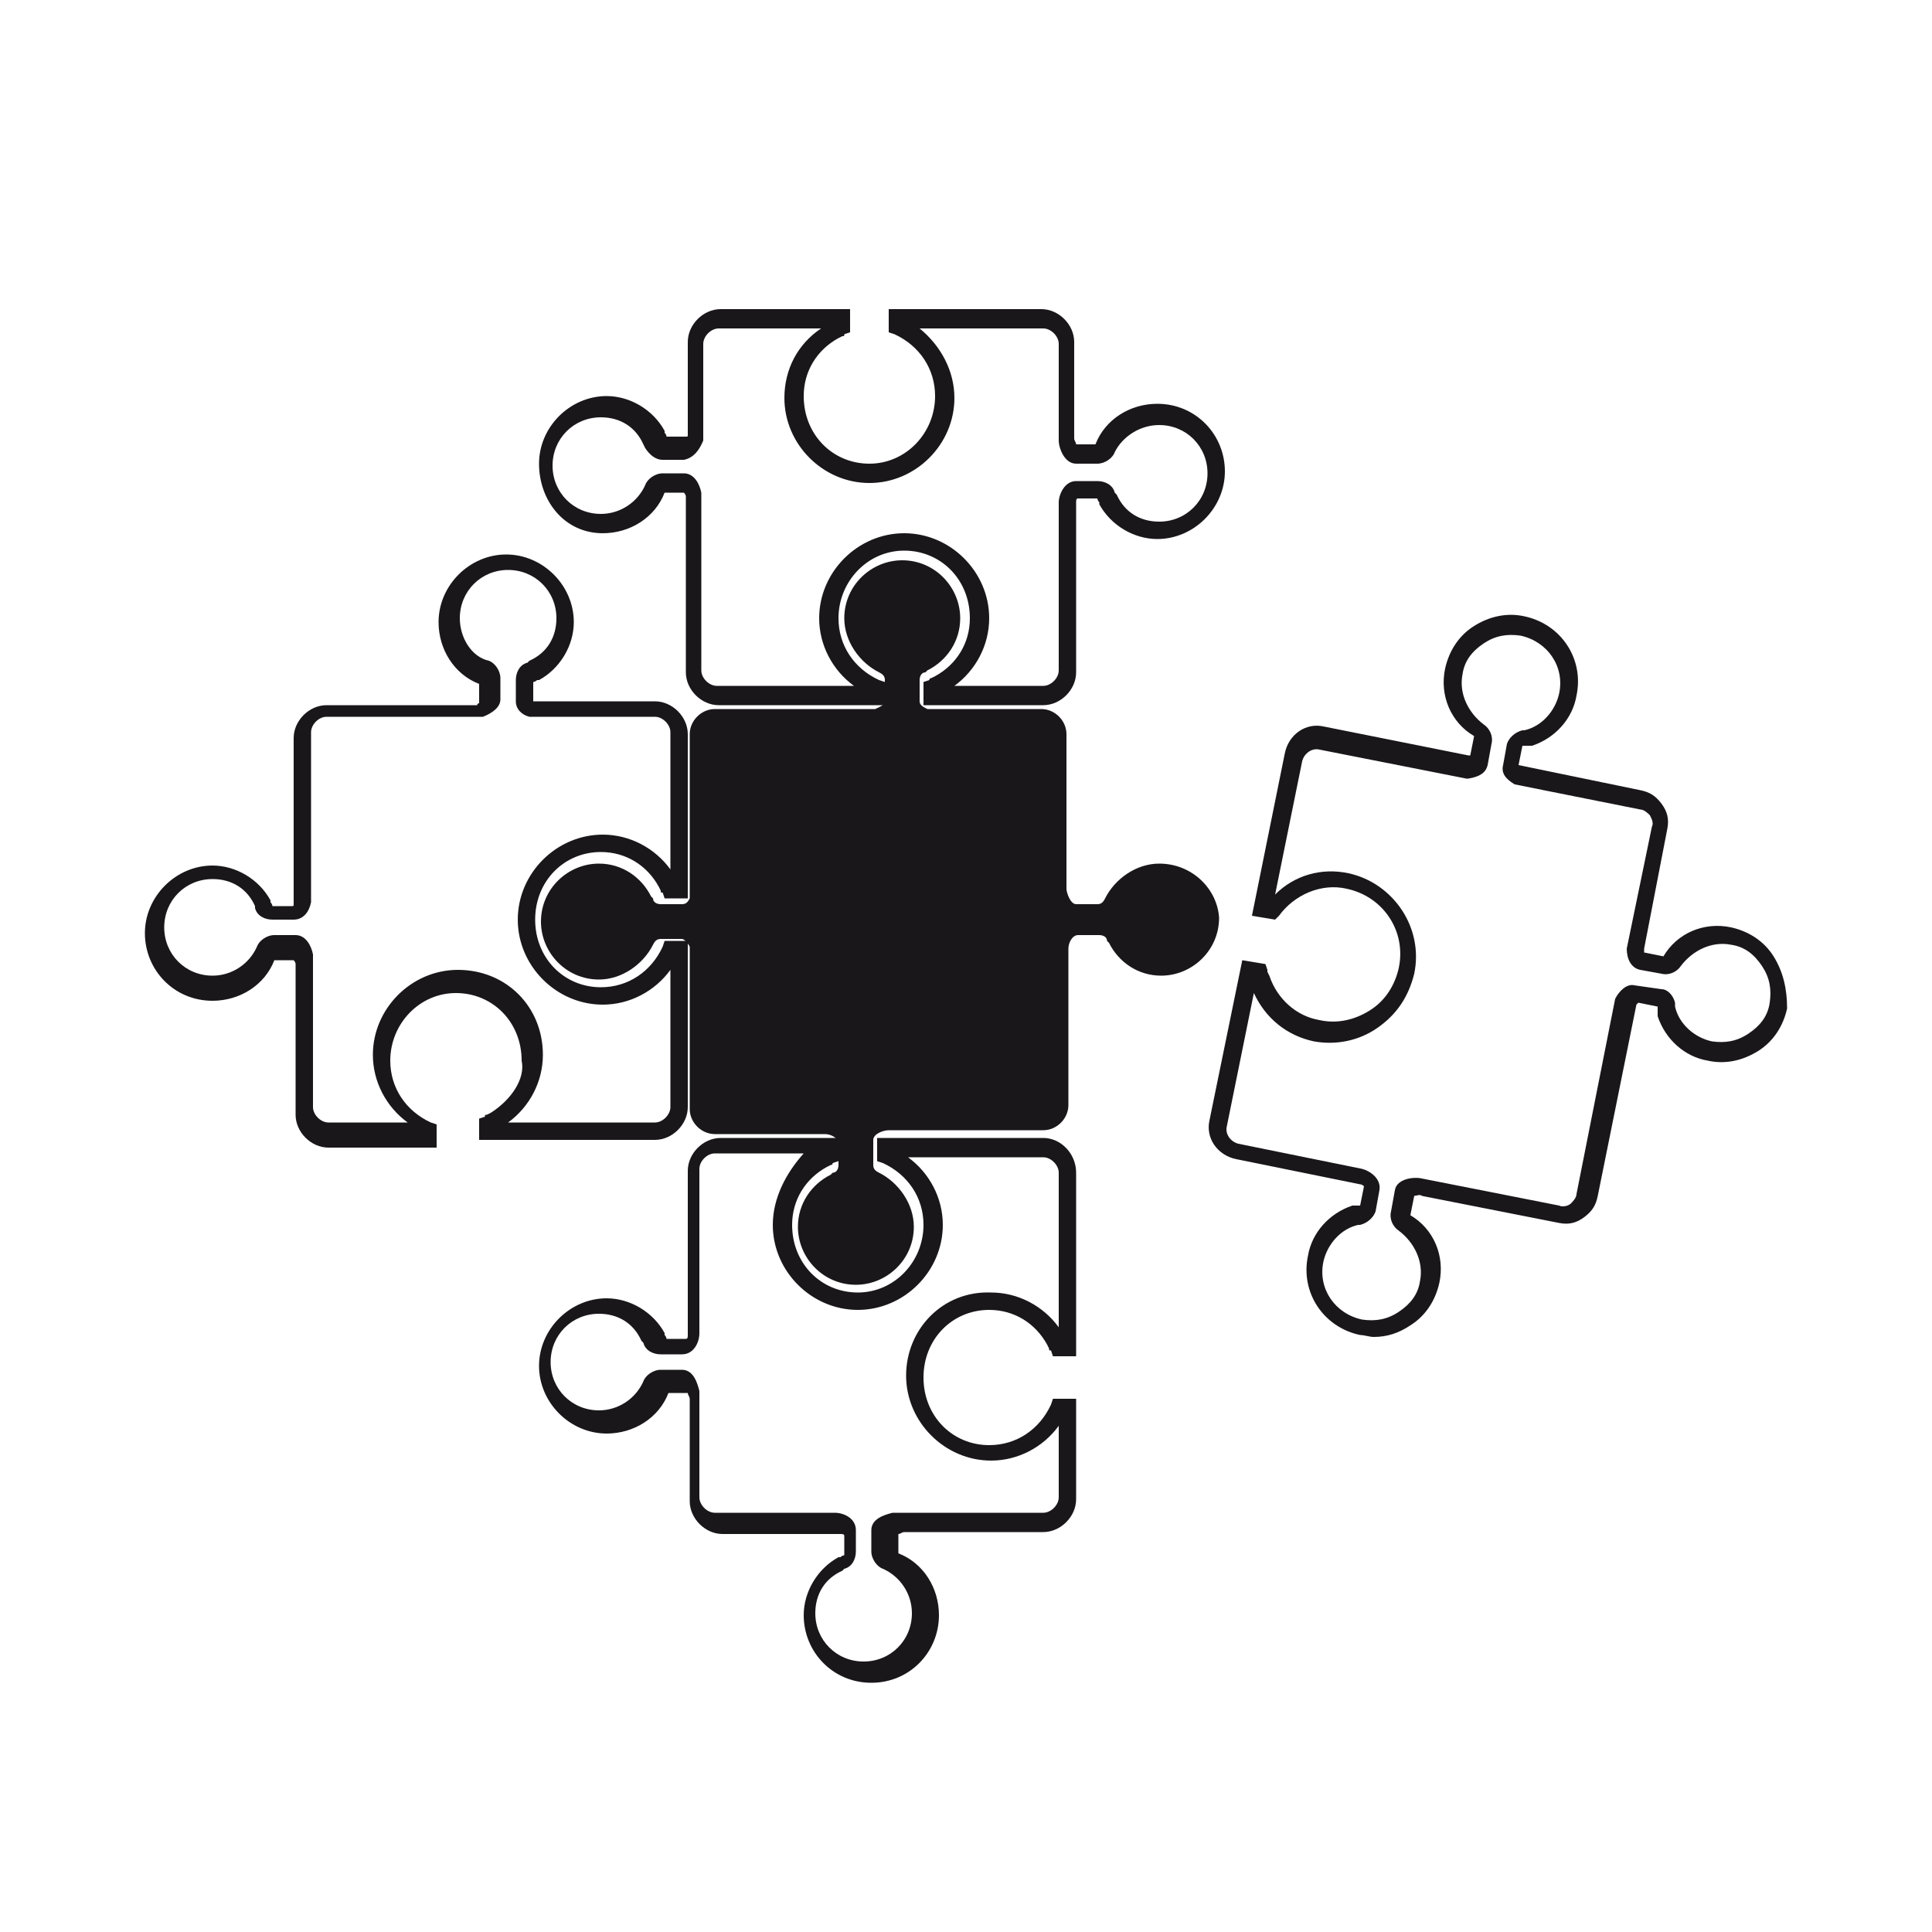
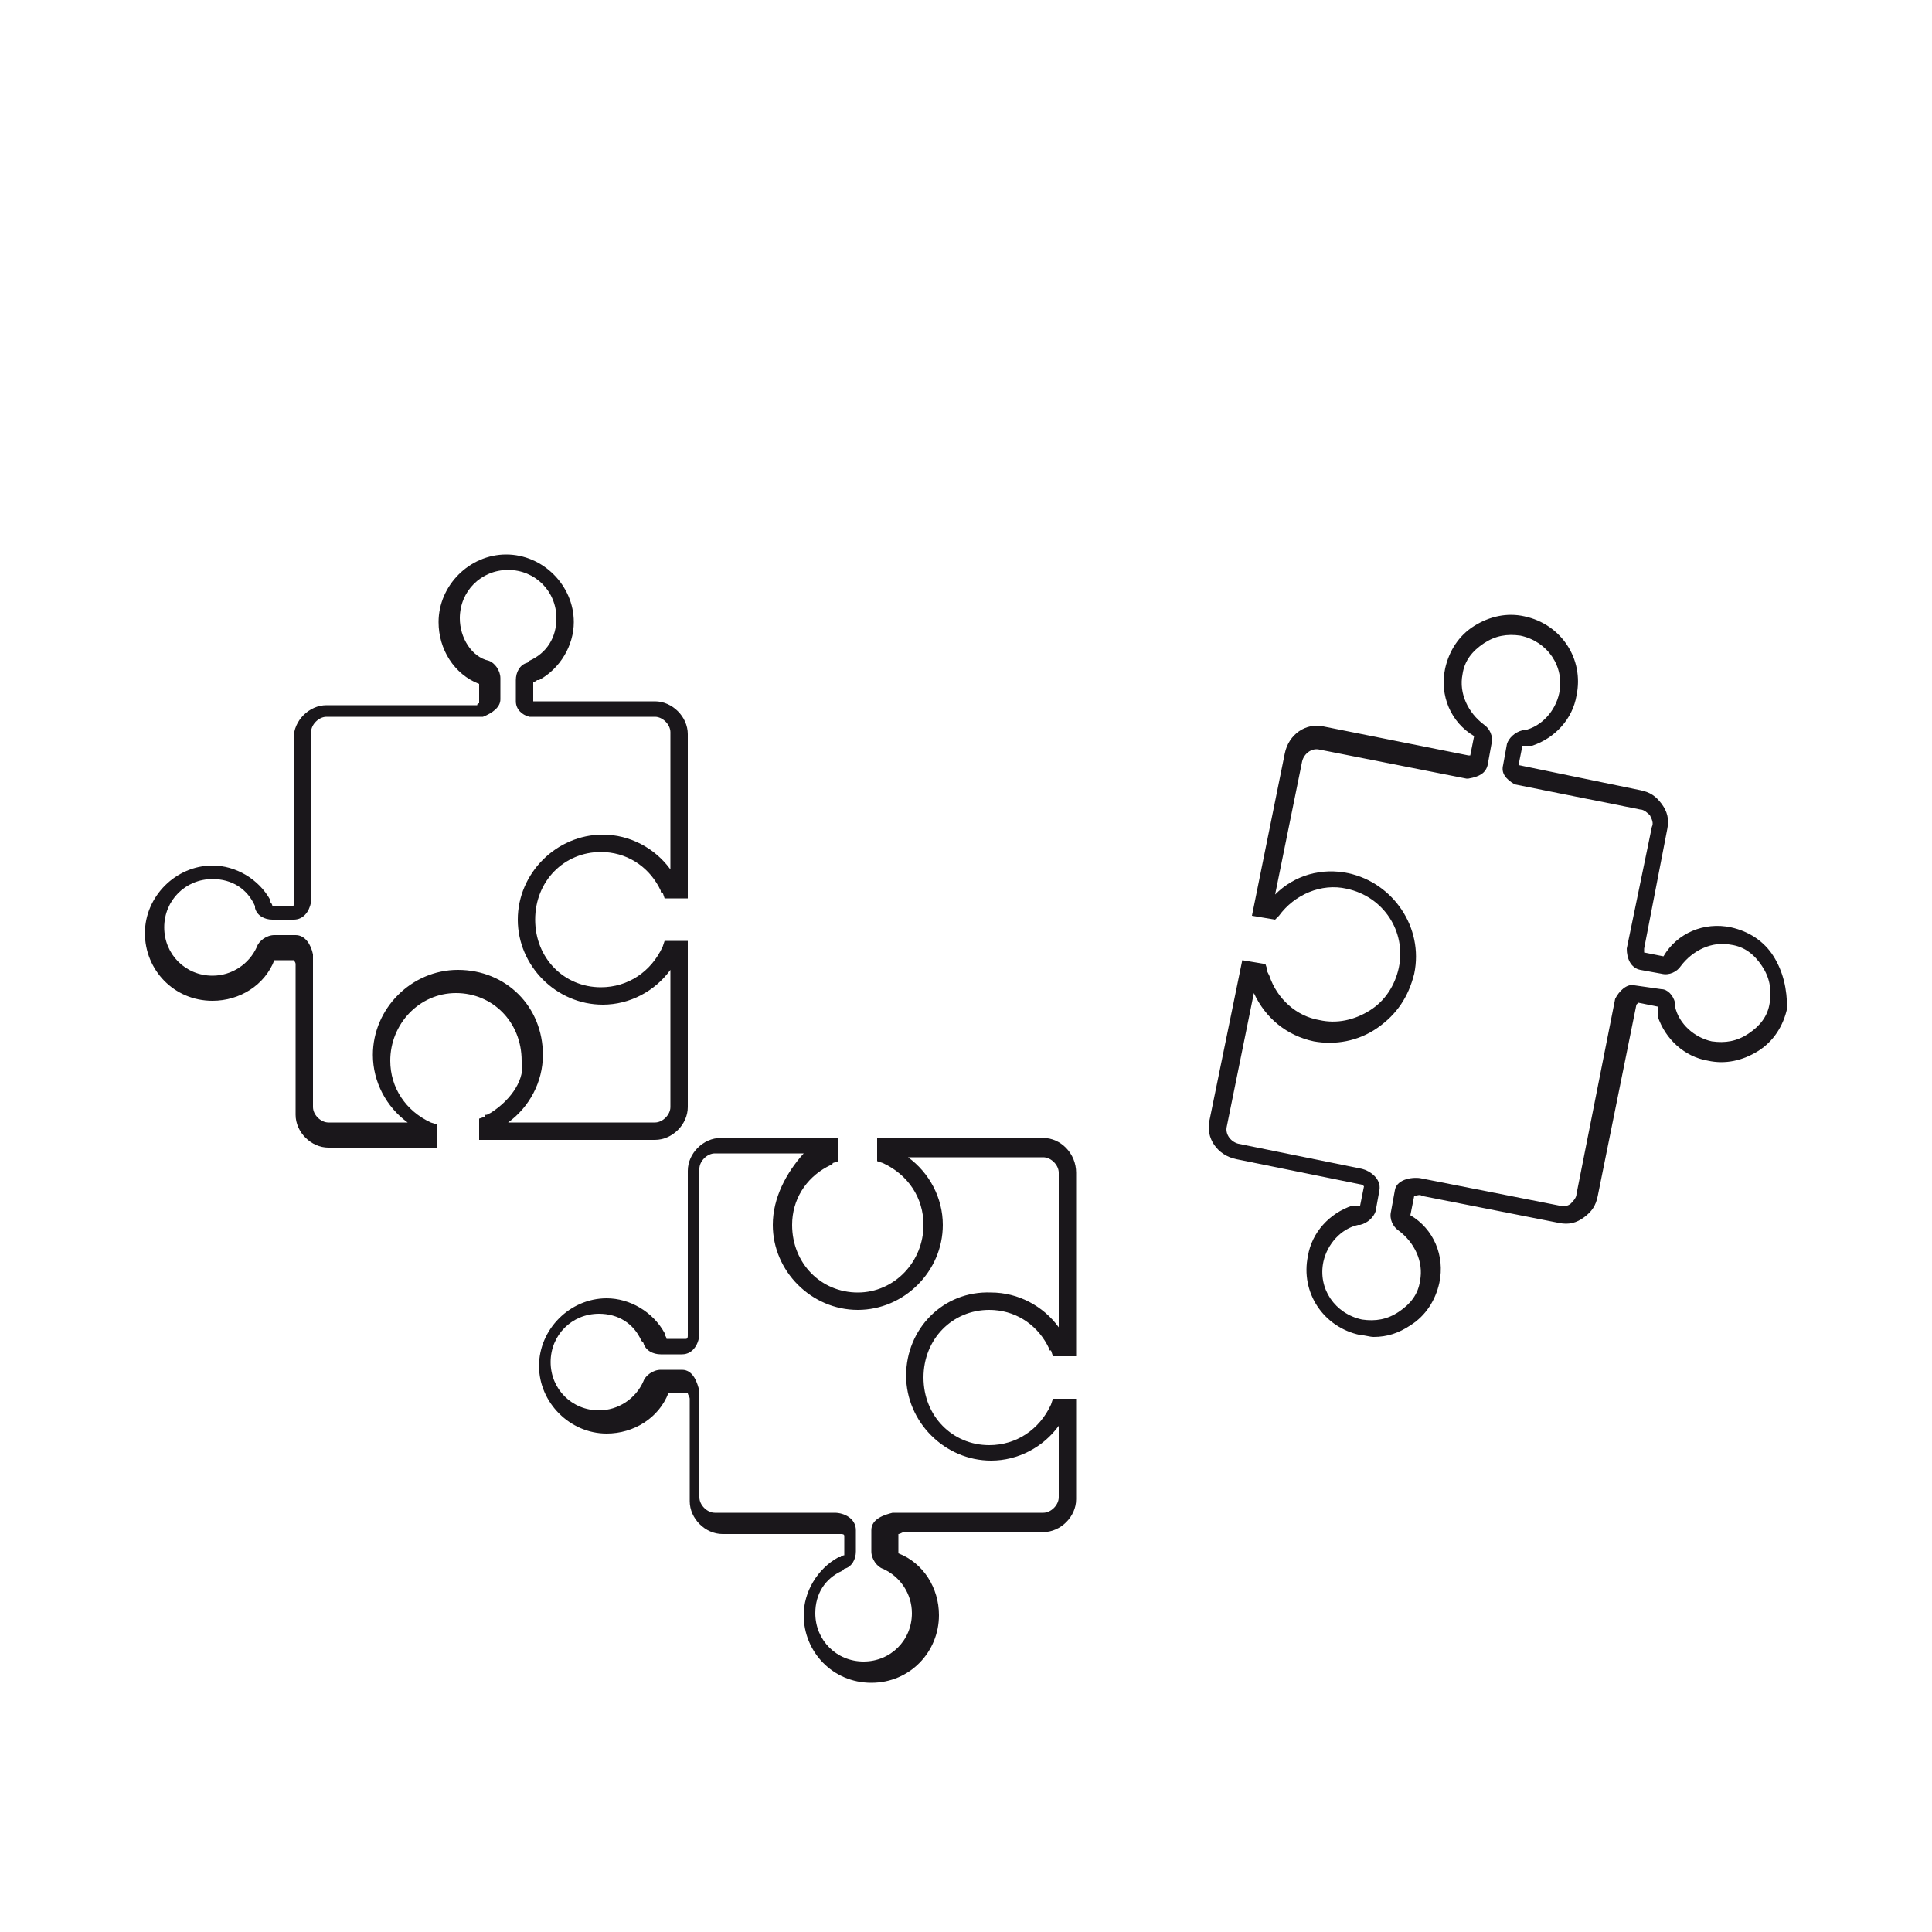
<svg xmlns="http://www.w3.org/2000/svg" version="1.1" x="0px" y="0px" viewBox="0 0 100 100" style="enable-background:new 0 0 100 100;" xml:space="preserve">
  <style type="text/css">
	.st0{fill:#1A171B;}
</style>
  <g>
-     <path class="st0" d="M60,44.7c-1.2,0-2.3,0.8-2.8,1.8c-0.1,0.2-0.2,0.3-0.4,0.3h-1.1c-0.3,0-0.5-0.6-0.5-0.8v-0.2h0V38   c0-0.7-0.6-1.3-1.3-1.3h-5.9c-0.2-0.1-0.4-0.2-0.4-0.4v-1.1c0-0.2,0.1-0.4,0.3-0.4c0,0,0,0,0,0c0,0,0,0,0,0c0,0,0.1-0.1,0.1-0.1   l0,0c1-0.5,1.7-1.5,1.7-2.7c0-1.6-1.3-3-3-3c-1.6,0-3,1.3-3,3c0,1.2,0.8,2.3,1.8,2.8c0.2,0.1,0.3,0.2,0.3,0.4v1.1   c0,0.2-0.3,0.3-0.5,0.4h-8.3c-0.7,0-1.3,0.6-1.3,1.3v8.5c-0.1,0.2-0.2,0.3-0.4,0.3h-1.1c-0.2,0-0.4-0.1-0.4-0.3c0,0,0,0,0,0   c0,0,0,0,0,0c0,0-0.1-0.1-0.1-0.1l0,0c-0.5-1-1.5-1.7-2.7-1.7c-1.6,0-3,1.3-3,3c0,1.6,1.3,3,3,3c1.2,0,2.3-0.8,2.8-1.8   c0.1-0.2,0.2-0.3,0.4-0.3h1.1c0.1,0,0.3,0.2,0.4,0.4v8.4c0,0.7,0.6,1.3,1.3,1.3h5.7c0.3,0,0.7,0.2,0.7,0.5v1.1   c0,0.2-0.1,0.4-0.3,0.4c0,0,0,0,0,0c0,0,0,0,0,0c0,0-0.1,0.1-0.1,0.1l0,0c-1,0.5-1.7,1.5-1.7,2.7c0,1.6,1.3,3,3,3c1.6,0,3-1.3,3-3   c0-1.2-0.8-2.3-1.8-2.8c-0.2-0.1-0.3-0.2-0.3-0.4V59c0-0.3,0.5-0.5,0.8-0.5h8c0.7,0,1.3-0.6,1.3-1.3v-7.9h0v-0.2   c0-0.3,0.2-0.7,0.5-0.7h1.1c0.2,0,0.4,0.1,0.4,0.3c0,0,0,0,0,0c0,0,0,0,0,0c0,0,0.1,0.1,0.1,0.1l0,0c0.5,1,1.5,1.7,2.7,1.7   c1.6,0,3-1.3,3-3C63,46,61.7,44.7,60,44.7z" />
-     <path class="st0" d="M31.2,27.6c1.4,0,2.7-0.8,3.2-2.1l0,0h1c0,0,0.1,0.1,0.1,0.2v9.1c0,0.9,0.8,1.7,1.7,1.7h8.6v-1.2l-0.3-0.1   c-1.3-0.6-2.1-1.8-2.1-3.2c0-1.9,1.5-3.5,3.4-3.5s3.4,1.5,3.4,3.5c0,1.3-0.7,2.4-1.8,3l-0.2,0.1c0,0-0.1,0-0.1,0.1l-0.3,0.1v1.2H54   c0.9,0,1.7-0.8,1.7-1.7V26c0-0.1,0-0.2,0.1-0.2l1,0l0,0c0,0,0,0.1,0.1,0.2l0,0.1l0,0l0,0c0.6,1.1,1.8,1.8,3,1.8   c1.9,0,3.5-1.6,3.5-3.5s-1.5-3.5-3.5-3.5c-1.4,0-2.7,0.8-3.2,2.1l0,0h-1c0-0.1-0.1-0.2-0.1-0.3v-5c0-0.9-0.8-1.7-1.7-1.7H46v1.2   l0.3,0.1c1.3,0.6,2.1,1.8,2.1,3.2c0,1.9-1.5,3.5-3.4,3.5s-3.4-1.5-3.4-3.5c0-1.3,0.7-2.4,1.8-3l0.2-0.1c0.1,0,0.1,0,0.1-0.1   l0.3-0.1v-1.2h-6.7c-0.9,0-1.7,0.8-1.7,1.7v4.8c0,0.1,0,0.1-0.1,0.1l-1,0l0,0c0,0,0-0.1-0.1-0.2l0-0.1l0,0l0,0   c-0.6-1.1-1.8-1.8-3-1.8c-1.9,0-3.5,1.6-3.5,3.5S29.2,27.6,31.2,27.6z M36.4,22.8l0-5c0-0.4,0.4-0.8,0.8-0.8h5.3   c-1.2,0.8-1.9,2.1-1.9,3.6c0,2.4,2,4.4,4.4,4.4s4.4-2,4.4-4.4c0-1.4-0.7-2.7-1.8-3.6H54c0.4,0,0.8,0.4,0.8,0.8v5   c0,0.4,0.3,1.2,0.9,1.2h1.1c0.4,0,0.8-0.3,0.9-0.6C58.1,22.6,59,22,60,22c1.4,0,2.5,1.1,2.5,2.5S61.4,27,60,27   c-1,0-1.8-0.5-2.2-1.4l-0.1-0.1c-0.1-0.4-0.5-0.6-0.9-0.6h-1.1c-0.6,0-0.9,0.7-0.9,1.1v8.7c0,0.4-0.4,0.8-0.8,0.8h-4.6   c1.1-0.8,1.8-2.1,1.8-3.5c0-2.4-2-4.4-4.4-4.4s-4.4,2-4.4,4.4c0,1.4,0.7,2.7,1.8,3.5h-7.1c-0.4,0-0.8-0.4-0.8-0.8l0-9.2l0,0   c-0.1-0.5-0.4-1-0.9-1h-1.1c-0.4,0-0.8,0.3-0.9,0.6c-0.4,0.9-1.3,1.5-2.3,1.5c-1.4,0-2.5-1.1-2.5-2.5s1.1-2.5,2.5-2.5   c1,0,1.8,0.5,2.2,1.4l0.1,0.2l0,0c0.2,0.3,0.5,0.6,0.9,0.6h1.1C35.9,23.7,36.2,23.3,36.4,22.8z" />
    <path class="st0" d="M54,58.9h-8.6v1.2l0.3,0.1c1.3,0.6,2.1,1.8,2.1,3.2c0,1.9-1.5,3.5-3.4,3.5c-1.9,0-3.4-1.5-3.4-3.5   c0-1.3,0.7-2.4,1.8-3l0.2-0.1c0,0,0.1,0,0.1-0.1l0.3-0.1v-1.2h-6.1c-0.9,0-1.7,0.8-1.7,1.7l0,8.5c0,0.1,0,0.2-0.1,0.2l-1,0l0,0   c0,0,0-0.1-0.1-0.2l0-0.1l0,0l0,0c-0.6-1.1-1.8-1.8-3-1.8c-1.9,0-3.5,1.6-3.5,3.5c0,1.9,1.6,3.5,3.5,3.5c1.4,0,2.7-0.8,3.2-2.1l0,0   h1c0,0.1,0.1,0.2,0.1,0.3v5.3c0,0.9,0.8,1.7,1.7,1.7l6.1,0c0.1,0,0.2,0,0.2,0.1l0,1l0,0c0,0-0.1,0-0.2,0.1l-0.1,0l0,0l0,0   c-1.1,0.6-1.8,1.8-1.8,3c0,1.9,1.5,3.5,3.5,3.5s3.5-1.6,3.5-3.5c0-1.4-0.8-2.7-2.1-3.2l0,0v-1c0.1,0,0.2-0.1,0.3-0.1H54   c0.9,0,1.7-0.8,1.7-1.7v-5.2h-1.2l-0.1,0.3c-0.6,1.3-1.8,2.1-3.2,2.1c-1.9,0-3.4-1.5-3.4-3.5s1.5-3.5,3.4-3.5c1.3,0,2.4,0.7,3,1.8   l0.1,0.2c0,0.1,0,0.1,0.1,0.1l0.1,0.3h1.2v-9.5C55.7,59.7,54.9,58.9,54,58.9z M46.9,71.2c0,2.4,2,4.4,4.4,4.4   c1.4,0,2.7-0.7,3.5-1.8v3.7c0,0.4-0.4,0.8-0.8,0.8h-7.7l-0.1,0c-0.4,0.1-1.1,0.3-1.1,0.9v1.1c0,0.4,0.3,0.8,0.6,0.9   c0.9,0.4,1.5,1.3,1.5,2.3c0,1.4-1.1,2.5-2.5,2.5s-2.5-1.1-2.5-2.5c0-1,0.5-1.8,1.4-2.2l0.1-0.1l0,0c0.4-0.1,0.6-0.5,0.6-0.9v-1.1   c0-0.6-0.6-0.9-1.1-0.9l-6.2,0c-0.4,0-0.8-0.4-0.8-0.8l0-5.4l0-0.1c-0.1-0.4-0.3-1.1-0.9-1.1h-1.1c-0.4,0-0.8,0.3-0.9,0.6   c-0.4,0.9-1.3,1.5-2.3,1.5c-1.4,0-2.5-1.1-2.5-2.5s1.1-2.5,2.5-2.5c1,0,1.8,0.5,2.2,1.4l0.1,0.1c0.1,0.4,0.5,0.6,0.9,0.6h1.1   c0.6,0,0.9-0.6,0.9-1.1l0-8.5c0-0.4,0.4-0.8,0.8-0.8h4.6C40.7,60.7,40,62,40,63.4c0,2.4,2,4.4,4.4,4.4s4.4-2,4.4-4.4   c0-1.4-0.7-2.7-1.8-3.5H54c0.4,0,0.8,0.4,0.8,0.8v8c-0.8-1.1-2.1-1.8-3.5-1.8C48.8,66.8,46.9,68.8,46.9,71.2z" />
    <path class="st0" d="M91.8,49.5c-0.5-0.8-1.3-1.3-2.2-1.5c-1.4-0.3-2.8,0.3-3.5,1.5l0,0l-1-0.2c0,0,0-0.1,0-0.2l1.2-6.2   c0.1-0.5,0-0.9-0.3-1.3c-0.3-0.4-0.6-0.6-1.1-0.7l-6.3-1.3c0,0,0,0,0,0l0.2-1l0.1,0c0,0,0.1,0,0.2,0l0.1,0l0.1,0   c1.2-0.4,2.1-1.4,2.3-2.6c0.4-1.9-0.8-3.7-2.7-4.1c-0.9-0.2-1.8,0-2.6,0.5c-0.8,0.5-1.3,1.3-1.5,2.2c-0.3,1.4,0.3,2.8,1.5,3.5l0,0   l-0.2,1c0,0-0.1,0-0.1,0l-7.5-1.5c-0.9-0.2-1.8,0.4-2,1.4l-1.7,8.4l1.2,0.2l0.2-0.2c0.8-1.1,2.2-1.7,3.5-1.4   c1.9,0.4,3.1,2.2,2.7,4.1c-0.2,0.9-0.7,1.7-1.5,2.2c-0.8,0.5-1.7,0.7-2.6,0.5c-1.2-0.2-2.2-1.1-2.6-2.3l-0.1-0.2c0,0,0-0.1,0-0.1   l-0.1-0.3l-1.2-0.2L62.6,58c-0.2,0.9,0.4,1.8,1.4,2l6.4,1.3c0.1,0,0.2,0.1,0.2,0.1l-0.2,1l0,0c0,0-0.1,0-0.2,0l-0.1,0l-0.1,0l0,0   c-1.2,0.4-2.1,1.4-2.3,2.6c-0.4,1.9,0.8,3.7,2.7,4.1c0.2,0,0.5,0.1,0.7,0.1c0.7,0,1.3-0.2,1.9-0.6c0.8-0.5,1.3-1.3,1.5-2.2   c0.3-1.4-0.3-2.8-1.5-3.5l0,0l0.2-1c0.1,0,0.3-0.1,0.4,0l7.1,1.4c0.5,0.1,0.9,0,1.3-0.3c0.4-0.3,0.6-0.6,0.7-1.1l2-9.9   c0,0,0.1-0.1,0.1-0.1l1,0.2l0,0.1l0,0.1c0,0,0,0.1,0,0.1l0,0.1l0,0.1l0,0c0.4,1.2,1.4,2.1,2.6,2.3c0.9,0.2,1.8,0,2.6-0.5   c0.8-0.5,1.3-1.3,1.5-2.2C92.5,51.2,92.3,50.3,91.8,49.5z M72.2,61.6l-0.2,1.1c-0.1,0.4,0.1,0.8,0.4,1c0.8,0.6,1.3,1.6,1.1,2.6   c-0.1,0.7-0.5,1.2-1.1,1.6c-0.6,0.4-1.2,0.5-1.9,0.4c-1.4-0.3-2.3-1.6-2-3c0.2-0.9,0.9-1.7,1.8-1.9l0.1,0l0,0   c0.4-0.1,0.7-0.4,0.8-0.7l0.2-1.1c0.1-0.6-0.5-1-0.9-1.1l-6.4-1.3c-0.4-0.1-0.7-0.5-0.6-0.9l1.4-6.9c0.6,1.3,1.7,2.2,3.1,2.5   c1.1,0.2,2.3,0,3.3-0.7s1.6-1.6,1.9-2.8c0.5-2.4-1.1-4.7-3.4-5.2c-1.4-0.3-2.8,0.1-3.8,1.1l1.4-6.9c0.1-0.4,0.5-0.7,0.9-0.6   l7.6,1.5l0.1,0c0.6-0.1,0.9-0.3,1-0.7l0.2-1.1c0.1-0.4-0.1-0.8-0.4-1c-0.8-0.6-1.3-1.6-1.1-2.6c0.1-0.7,0.5-1.2,1.1-1.6   c0.6-0.4,1.2-0.5,1.9-0.4c1.4,0.3,2.3,1.6,2,3c-0.2,0.9-0.9,1.7-1.8,1.9l-0.1,0c-0.4,0.1-0.7,0.4-0.8,0.7l-0.2,1.1   c-0.1,0.4,0.1,0.7,0.6,1l0,0l6.5,1.3c0.2,0,0.4,0.2,0.5,0.3c0.1,0.2,0.2,0.4,0.1,0.6l-1.3,6.3l0,0c0,0.5,0.2,1,0.7,1.1l1.1,0.2   c0.4,0.1,0.8-0.1,1-0.4c0.6-0.8,1.6-1.3,2.6-1.1c0.7,0.1,1.2,0.5,1.6,1.1c0.4,0.6,0.5,1.2,0.4,1.9c-0.1,0.7-0.5,1.2-1.1,1.6   c-0.6,0.4-1.2,0.5-1.9,0.4c-0.9-0.2-1.7-0.9-1.9-1.8l0-0.1l0-0.1c-0.1-0.4-0.4-0.7-0.7-0.7L84.6,51c-0.4-0.1-0.8,0.3-1,0.7l-2,10.1   c0,0.2-0.2,0.4-0.3,0.5s-0.4,0.2-0.6,0.1l-7.1-1.4C73.2,60.9,72.3,61,72.2,61.6z" />
    <path class="st0" d="M25.4,57.6l-0.2,0.1c-0.1,0-0.1,0-0.1,0.1l-0.3,0.1V59h9.1c0.9,0,1.7-0.8,1.7-1.7v-8.6h-1.2L34.3,49   c-0.6,1.3-1.8,2.1-3.2,2.1c-1.9,0-3.4-1.5-3.4-3.5s1.5-3.5,3.4-3.5c1.3,0,2.4,0.7,3,1.8l0.1,0.2c0,0.1,0,0.1,0.1,0.1l0.1,0.3h1.2   V38c0-0.9-0.8-1.7-1.7-1.7h-6.2c0,0,0,0-0.1,0l0-1l0,0c0,0,0.1,0,0.2-0.1l0.1,0l0,0l0,0c1.1-0.6,1.8-1.8,1.8-3   c0-1.9-1.6-3.5-3.5-3.5s-3.5,1.6-3.5,3.5c0,1.4,0.8,2.7,2.1,3.2l0,0v1c0,0-0.1,0-0.1,0.1h-7.8c-0.9,0-1.7,0.8-1.7,1.7v8.6   c0,0.1,0,0.1-0.1,0.1l-1,0l0,0c0,0,0,0,0,0l0,0c0,0,0-0.1-0.1-0.2l0-0.1l0,0l0,0c-0.6-1.1-1.8-1.8-3-1.8c-1.9,0-3.5,1.6-3.5,3.5   c0,1.9,1.5,3.5,3.5,3.5c1.4,0,2.7-0.8,3.2-2.1l0,0h1c0,0,0.1,0.1,0.1,0.2v7.8c0,0.9,0.8,1.7,1.7,1.7h5.6v-1.2l-0.3-0.1   c-1.3-0.6-2.1-1.8-2.1-3.2c0-1.9,1.5-3.5,3.4-3.5c1.9,0,3.4,1.5,3.4,3.5C27.2,55.8,26.5,56.9,25.4,57.6z M23.7,50.2   c-2.4,0-4.4,2-4.4,4.4c0,1.4,0.7,2.7,1.8,3.5h-4.1c-0.4,0-0.8-0.4-0.8-0.8l0-7.9l0,0c-0.1-0.5-0.4-1-0.9-1h-1.1   c-0.4,0-0.8,0.3-0.9,0.6c-0.4,0.9-1.3,1.5-2.3,1.5c-1.4,0-2.5-1.1-2.5-2.5s1.1-2.5,2.5-2.5c1,0,1.8,0.5,2.2,1.4l0,0.1l0,0l0,0   c0.1,0.4,0.5,0.6,0.9,0.6h1.1c0.5,0,0.8-0.4,0.9-0.9l0-8.8c0-0.4,0.4-0.8,0.8-0.8h8l0.1,0c0.5-0.2,0.9-0.5,0.9-0.9v-1.1   c0-0.4-0.3-0.8-0.6-0.9C24.4,34,23.8,33,23.8,32c0-1.4,1.1-2.5,2.5-2.5s2.5,1.1,2.5,2.5c0,1-0.5,1.8-1.4,2.2l-0.1,0.1   c-0.4,0.1-0.6,0.5-0.6,0.9v1.1c0,0.4,0.3,0.7,0.7,0.8l0.1,0l6.4,0c0.4,0,0.8,0.4,0.8,0.8v7.1c-0.8-1.1-2.1-1.8-3.5-1.8   c-2.4,0-4.4,2-4.4,4.4s2,4.4,4.4,4.4c1.4,0,2.7-0.7,3.5-1.8v7.1c0,0.4-0.4,0.8-0.8,0.8h-7.6c1.1-0.8,1.8-2.1,1.8-3.5   C28.1,52.1,26.2,50.2,23.7,50.2z" />
  </g>
</svg>